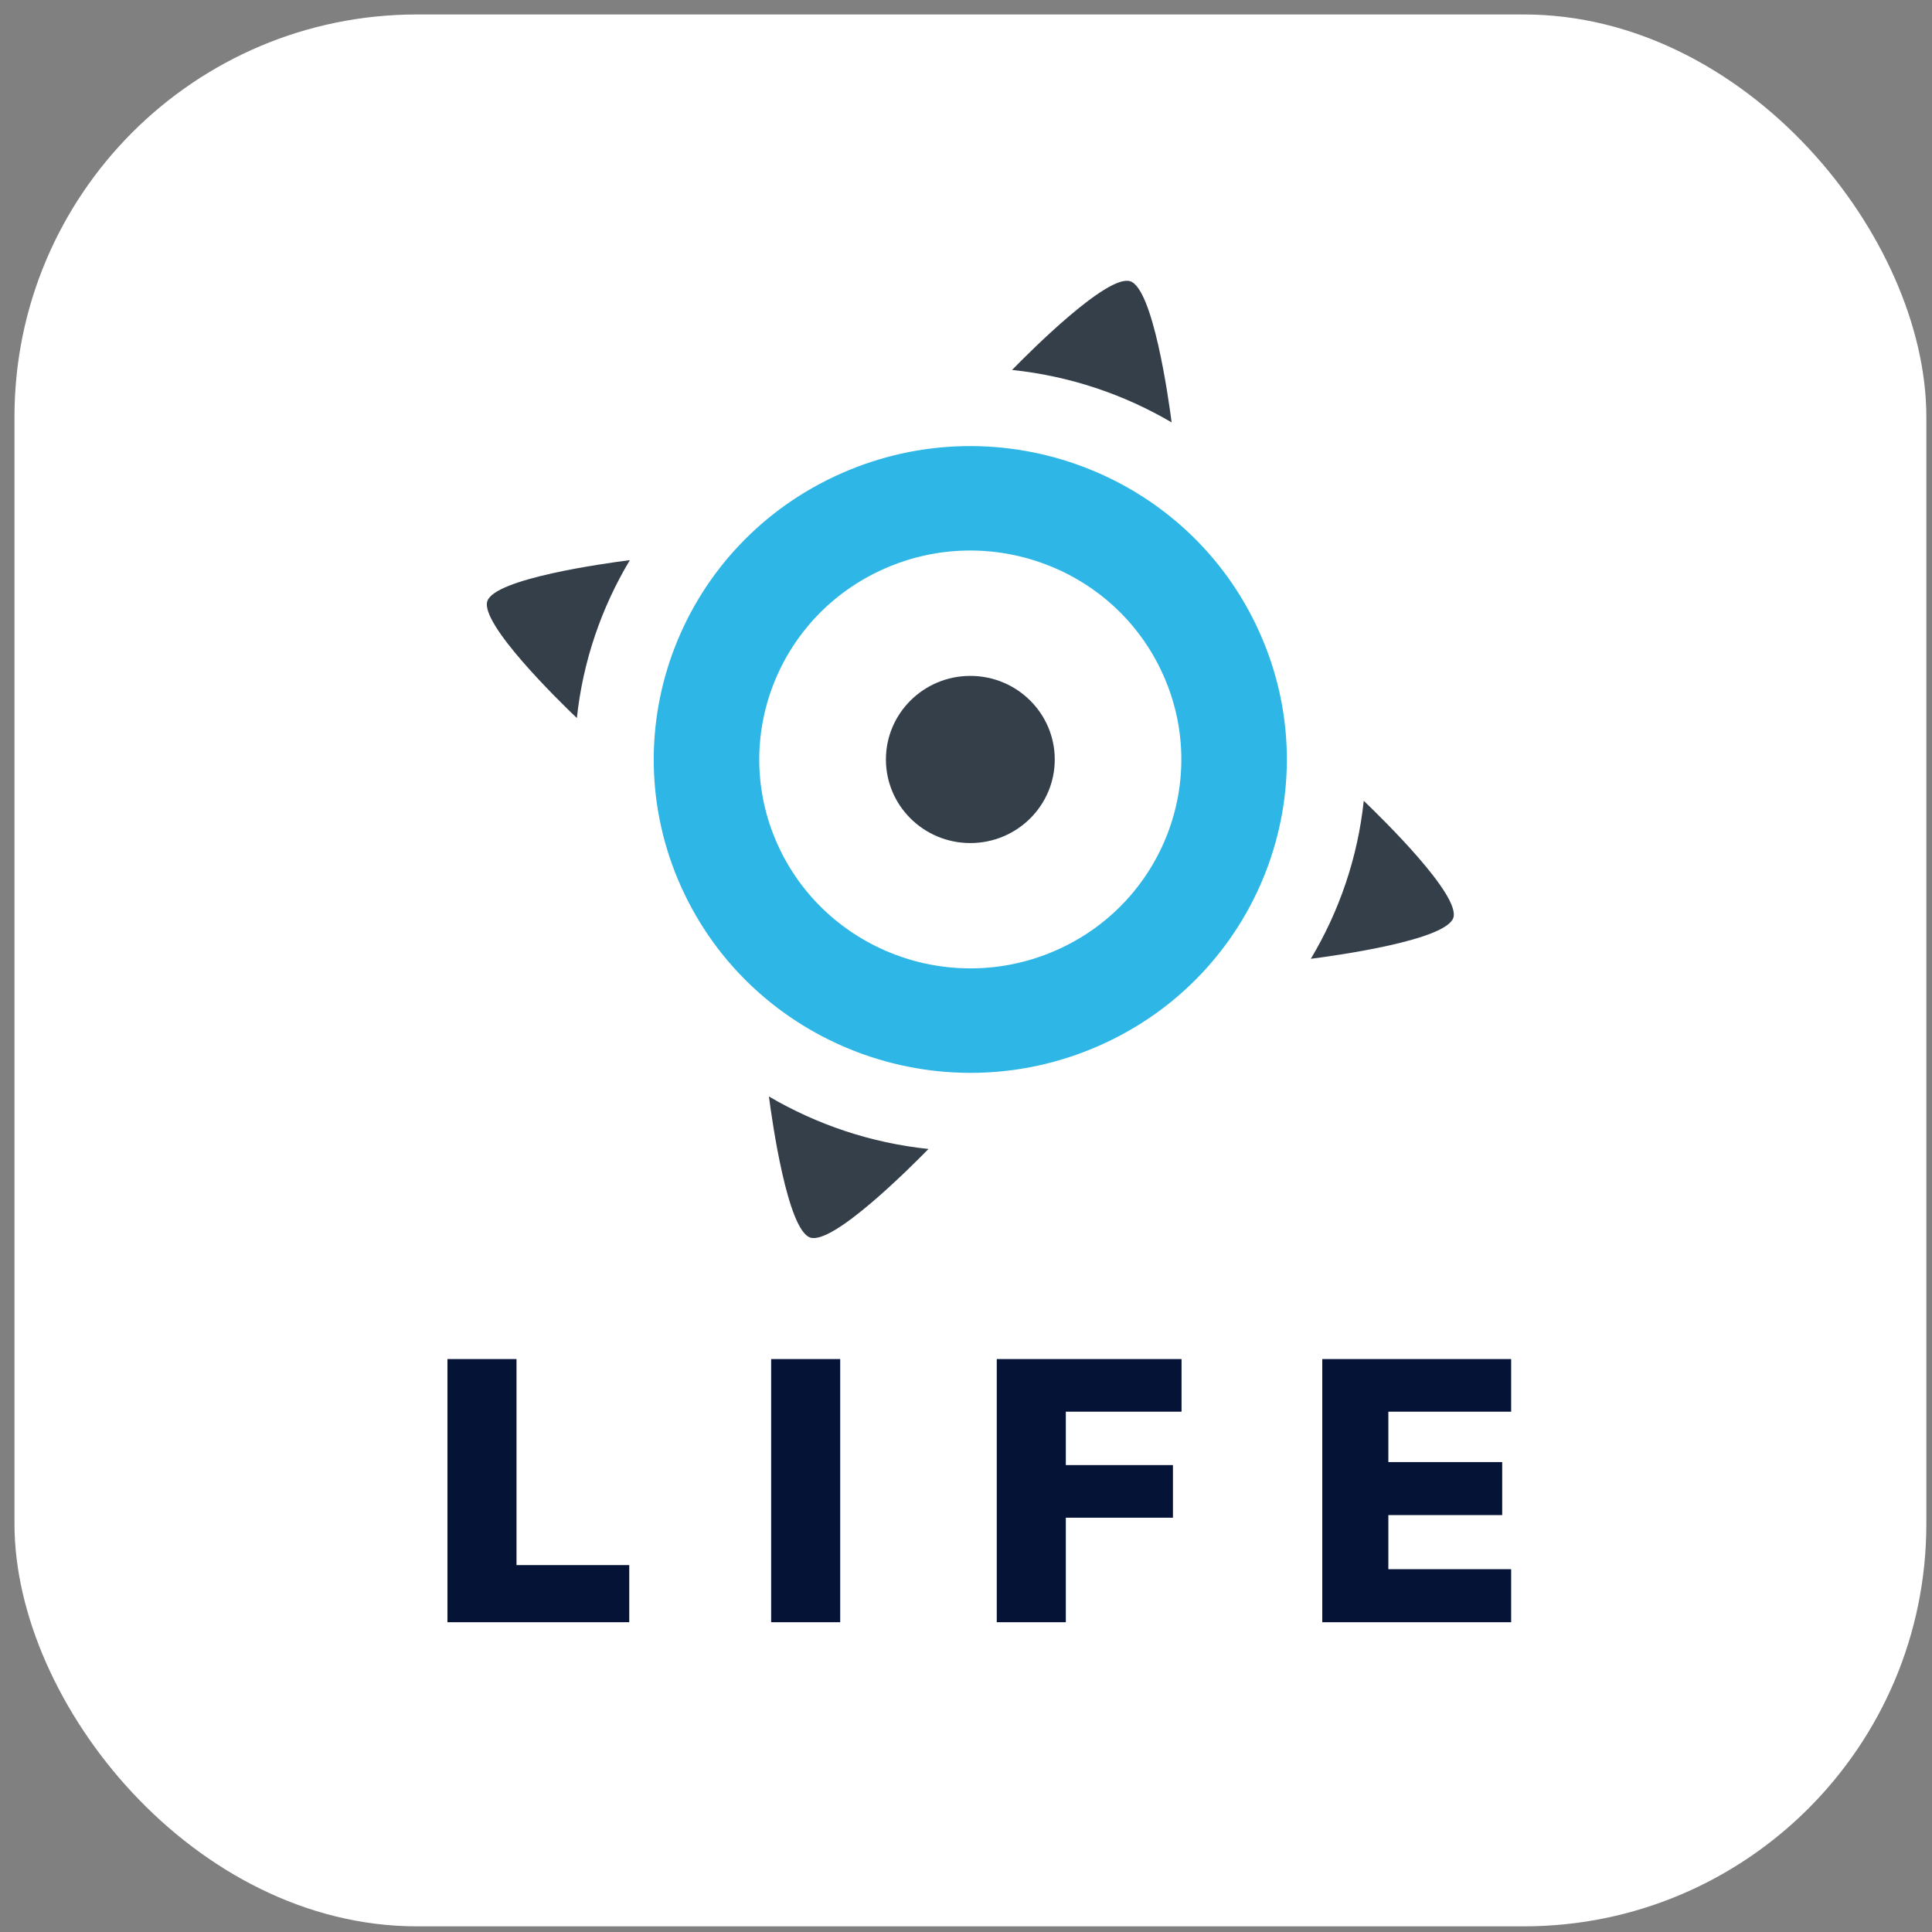
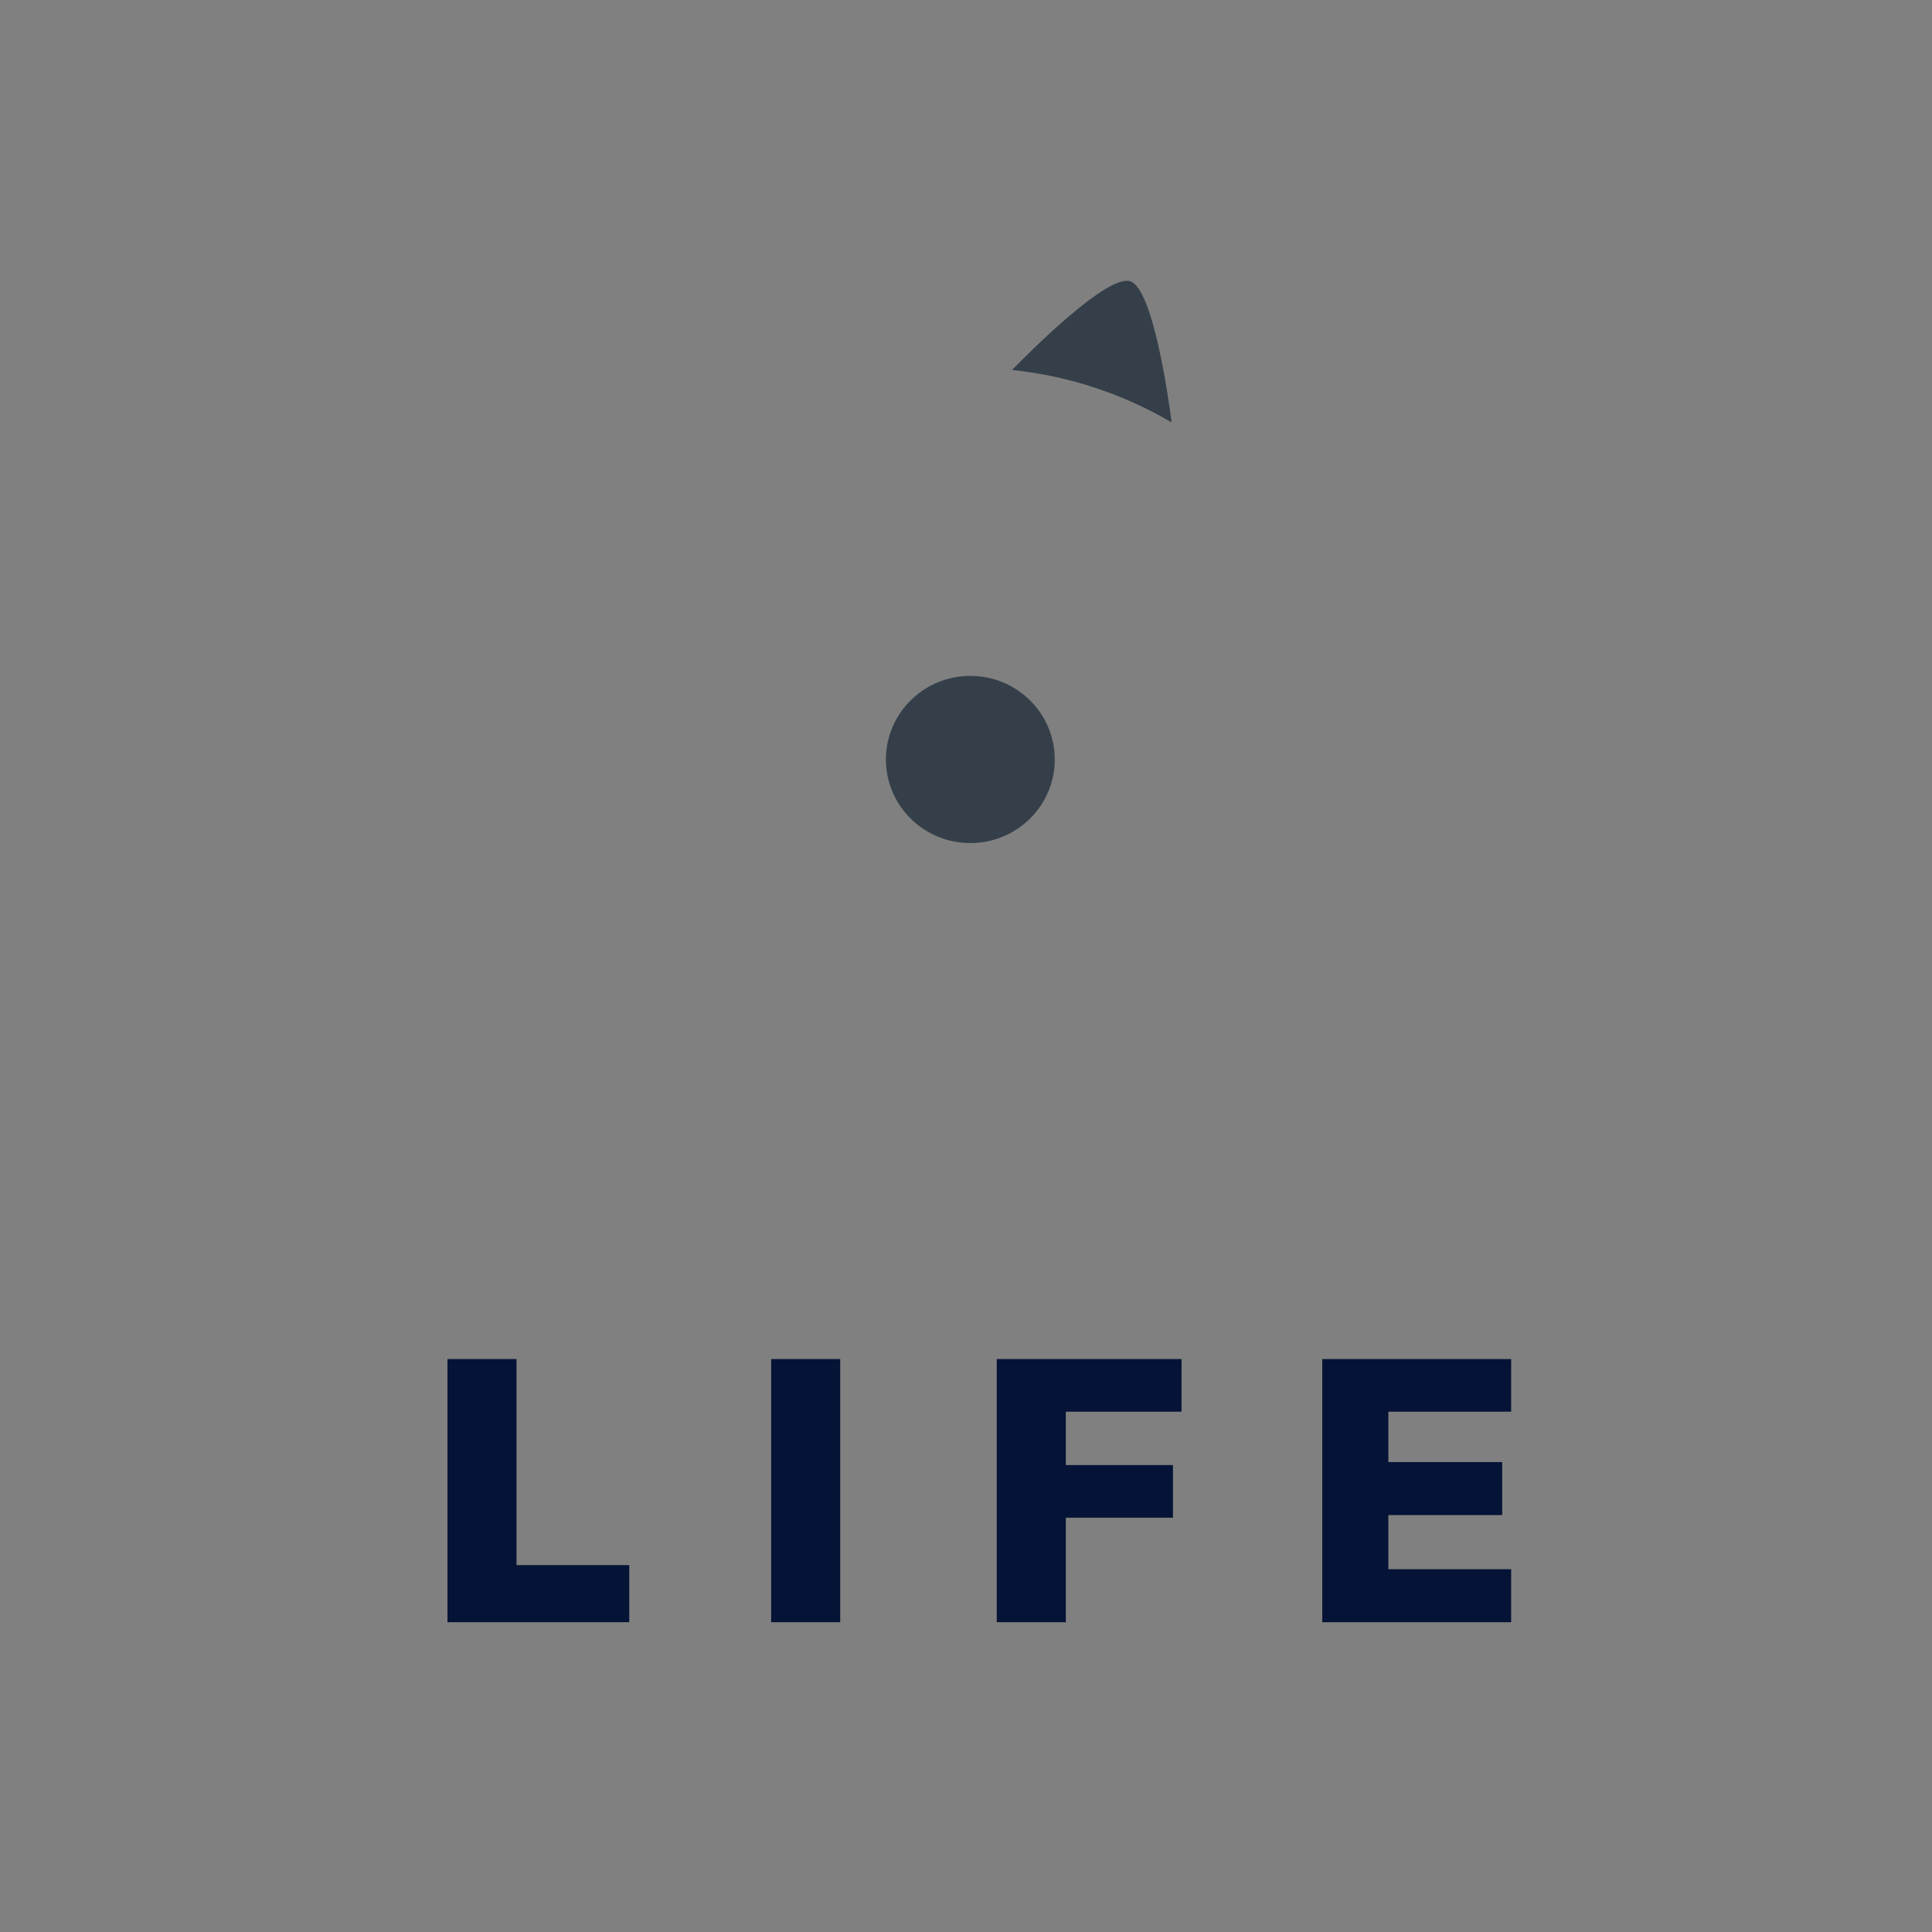
<svg xmlns="http://www.w3.org/2000/svg" width="96" height="96" viewBox="0 0 96 96" fill="none">
  <rect x="0" y="0" width="96" height="96" fill="#808080" stroke="none" />
-   <rect x="0.719" y="0.719" width="95" height="95" rx="20" fill="white" />
-   <path d="M62.576 31.404C59.046 23.547 49.746 20.019 41.817 23.516C33.883 27.013 30.314 36.215 33.847 44.07C37.385 51.922 46.679 55.458 54.613 51.961C62.545 48.468 66.116 39.254 62.576 31.404ZM52.48 47.219C47.191 49.551 40.995 47.193 38.636 41.958C36.28 36.722 38.66 30.587 43.951 28.255C49.237 25.925 55.436 28.276 57.789 33.514C60.148 38.747 57.768 44.889 52.48 47.219Z" fill="#2EB7E6" />
  <path d="M48.215 41.891C50.532 41.891 52.41 40.032 52.41 37.738C52.41 35.445 50.532 33.585 48.215 33.585C45.899 33.585 44.021 35.445 44.021 37.738C44.021 40.032 45.899 41.891 48.215 41.891Z" fill="#343F49" />
-   <path d="M31.297 27.833C30.035 27.994 24.588 28.749 24.216 29.868C23.841 30.982 27.741 34.799 28.664 35.68C28.964 32.856 29.885 30.191 31.297 27.833Z" fill="#343F49" />
-   <path d="M38.207 54.483C38.37 55.727 39.133 61.124 40.263 61.495C41.391 61.864 45.241 58.005 46.136 57.092C43.284 56.794 40.591 55.883 38.207 54.483Z" fill="#343F49" />
-   <path d="M67.764 39.792C67.466 42.616 66.546 45.284 65.134 47.642C66.396 47.48 71.84 46.725 72.215 45.606C72.587 44.49 68.684 40.672 67.764 39.792Z" fill="#343F49" />
  <path d="M58.218 20.989C58.056 19.742 57.292 14.348 56.162 13.976C55.035 13.608 51.179 17.469 50.289 18.383C53.144 18.68 55.837 19.591 58.218 20.989Z" fill="#343F49" />
  <path d="M22.234 80.607L22.234 67.531H25.665V77.769H31.267V80.607H22.234ZM38.318 80.607V67.531H41.749V80.607H38.318ZM49.529 80.607V67.531H58.71V70.146H52.96V72.799H58.283V75.414H52.96V80.607H49.529ZM65.703 80.607V67.531H75.088V70.146H68.986V72.65H74.643V75.284H68.986V77.973H75.088V80.607H65.703Z" fill="#051336" />
</svg>